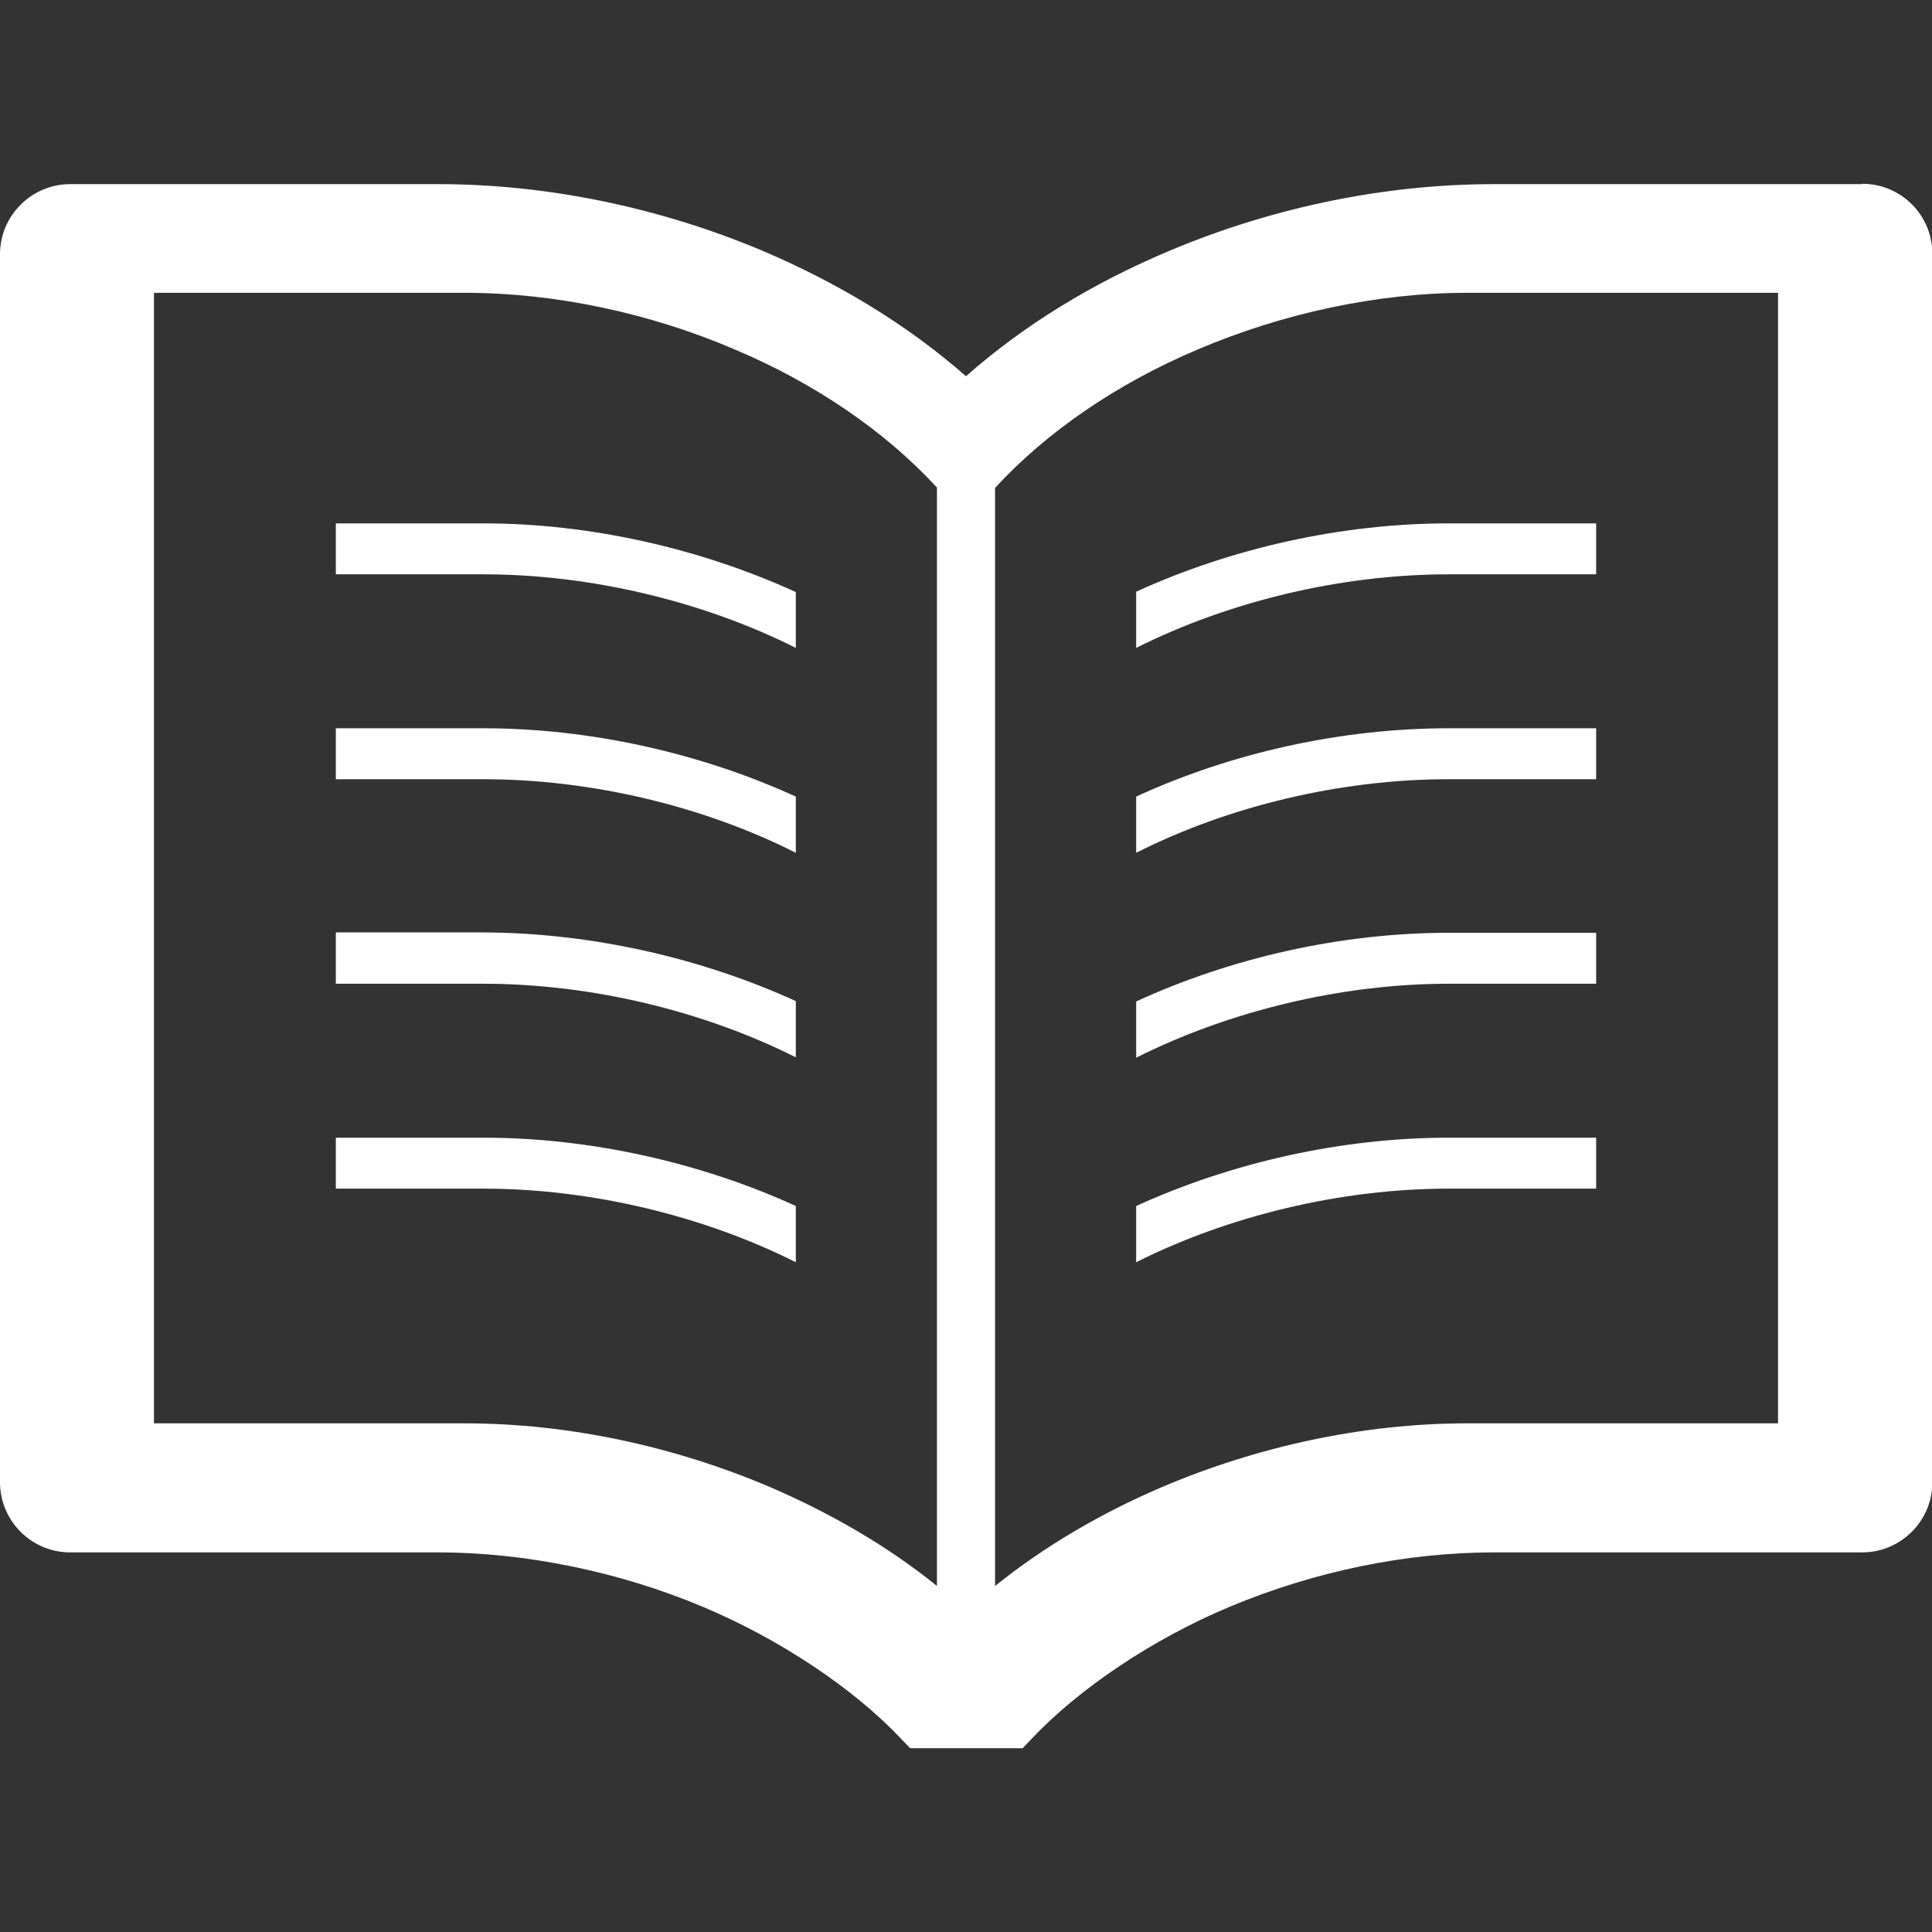
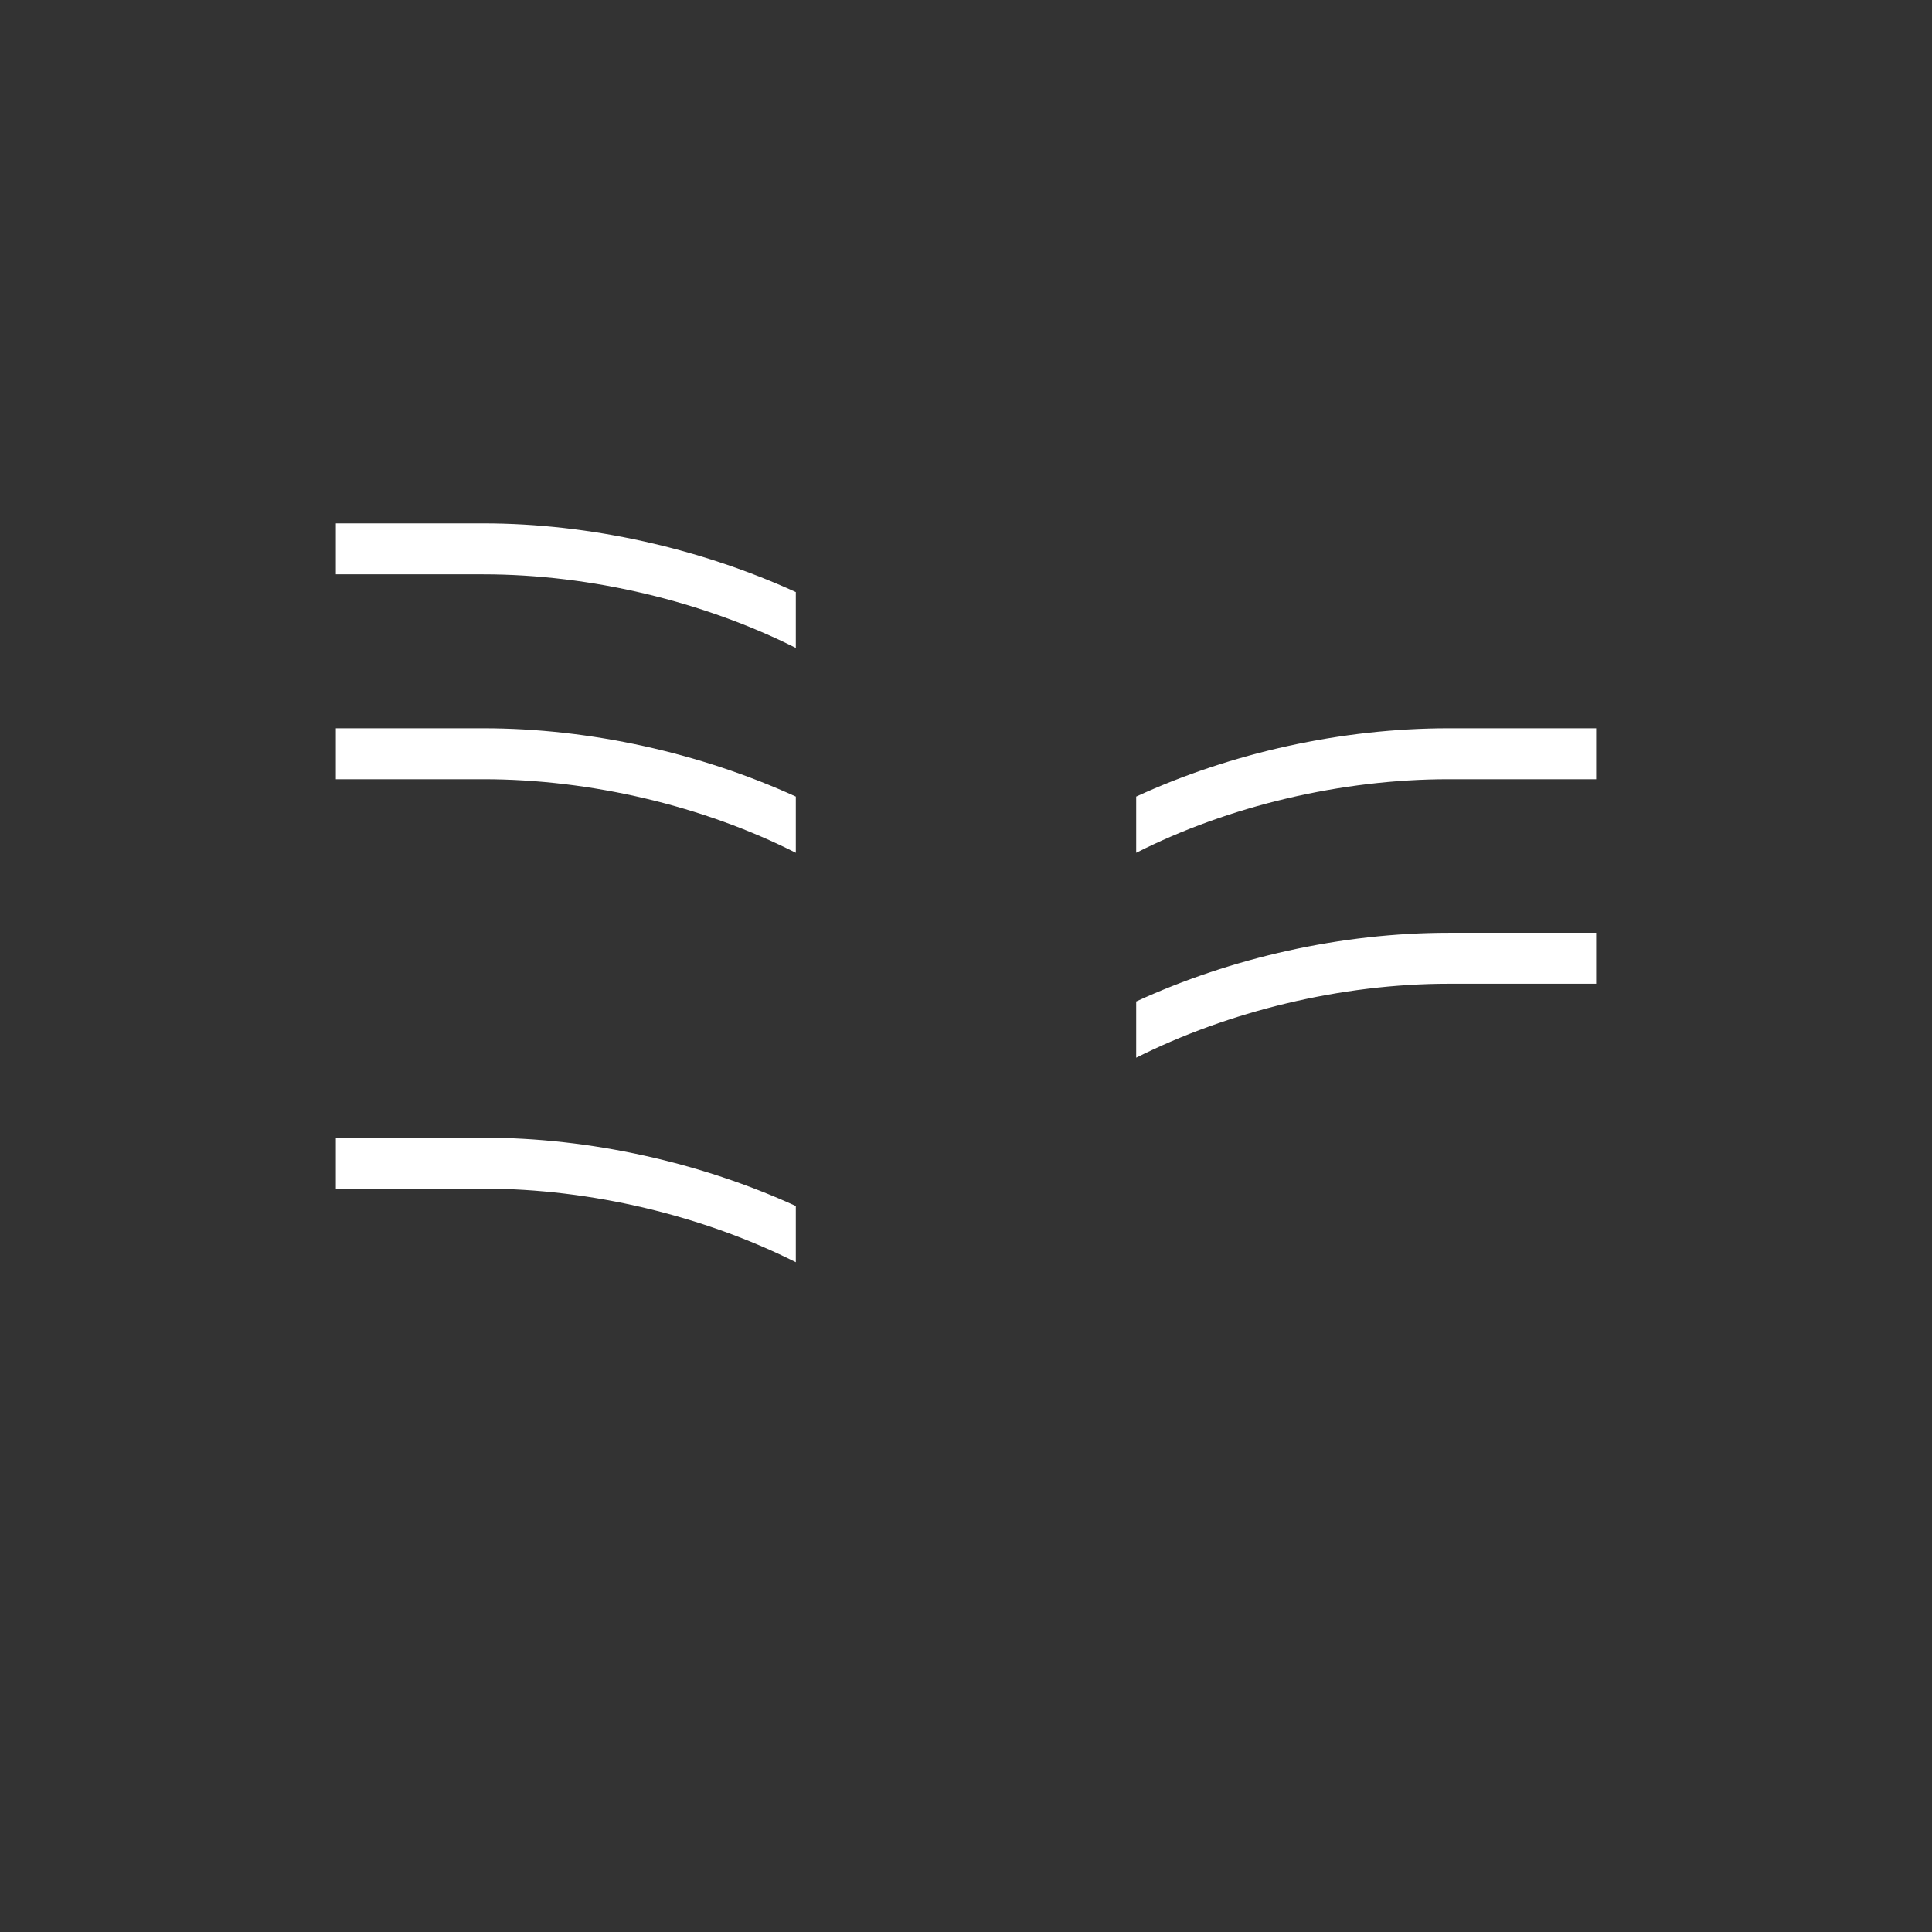
<svg xmlns="http://www.w3.org/2000/svg" id="_2" data-name="2" version="1.1" viewBox="0 0 512 512">
  <rect x="0" y="0" width="512" height="512" fill="#333333" stroke="none" />
  <defs>
    <style>
      .cls-1 {
        fill: #fff;
        stroke-width: 0px;
      }
    </style>
  </defs>
  <path class="cls-1" d="M89,138.7v13.5h39.1c28.5,0,58.3,7.2,82.8,19.5v-14.8c-25.2-11.5-54.4-18.2-82.8-18.2h-39.1Z" />
  <path class="cls-1" d="M89,193v13.5h39.1c28.5,0,58.3,7.1,82.8,19.5v-14.9c-25.2-11.5-54.4-18.1-82.8-18.1h-39.1Z" />
-   <path class="cls-1" d="M89,247.2v13.5h39.1c28.5,0,58.3,7.2,82.8,19.5v-14.9c-25.2-11.5-54.4-18.1-82.8-18.2h-39.1Z" />
-   <path class="cls-1" d="M301.1,319.6v14.9c24.5-12.3,54.3-19.5,82.8-19.5h39.1v-13.5h-39.1c-28.4,0-57.6,6.6-82.8,18.1Z" />
  <path class="cls-1" d="M89,301.5v13.5h39.1c28.5,0,58.3,7.2,82.8,19.5v-14.9c-25.2-11.5-54.4-18.1-82.8-18.1h-39.1Z" />
-   <path class="cls-1" d="M493.4,48.8h-97.5c-28.8,0-58.4,6.1-85.6,17.5-20.8,8.7-39,19.9-54.3,33.4-15.3-13.4-33.5-24.6-54.3-33.4-27.2-11.4-56.8-17.5-85.6-17.5H18.6c-10.2,0-18.6,8.3-18.6,18.6v325.4c0,10.2,8.3,18.6,18.6,18.6h97.5c23.1,0,48,5.1,70.1,14.4,20.3,8.5,40,21.6,52.7,35.1l2.3,2.4h29.8l2.3-2.4c12.7-13.5,32.3-26.6,52.6-35.1,22.5-9.4,46.7-14.4,70.1-14.4h97.5c10.2,0,18.6-8.3,18.6-18.6V67.3c0-10.3-8.3-18.6-18.6-18.6ZM248.3,420.3c-13.1-10.6-28.2-19.3-44.2-26.2-25.4-10.8-53.4-16.9-81-16.9H40.8V77.6h82.4c24,0,49.1,5.4,71.5,15,21.1,8.9,39.8,21.6,53.6,36.6v291h0ZM471.2,377.2h-82.4c-27.5,0-55.5,6.1-80.9,16.9-16.1,6.9-31,15.6-44.2,26.2V129.3c13.8-15,32.5-27.7,53.5-36.6,22.5-9.6,47.6-15.1,71.6-15.1h82.4v299.6h0Z" />
-   <path class="cls-1" d="M301.1,156.9v14.8c24.5-12.3,54.3-19.5,82.8-19.5h39.1v-13.5h-39.1c-28.4,0-57.6,6.6-82.8,18.1Z" />
  <path class="cls-1" d="M301.1,211.1v14.9c24.5-12.4,54.3-19.5,82.8-19.5h39.1v-13.5h-39.1c-28.4,0-57.6,6.5-82.8,18.1Z" />
  <path class="cls-1" d="M301.1,265.4v14.9c24.5-12.3,54.3-19.6,82.8-19.6h39.1v-13.5h-39.1c-28.4,0-57.6,6.6-82.8,18.2Z" />
</svg>